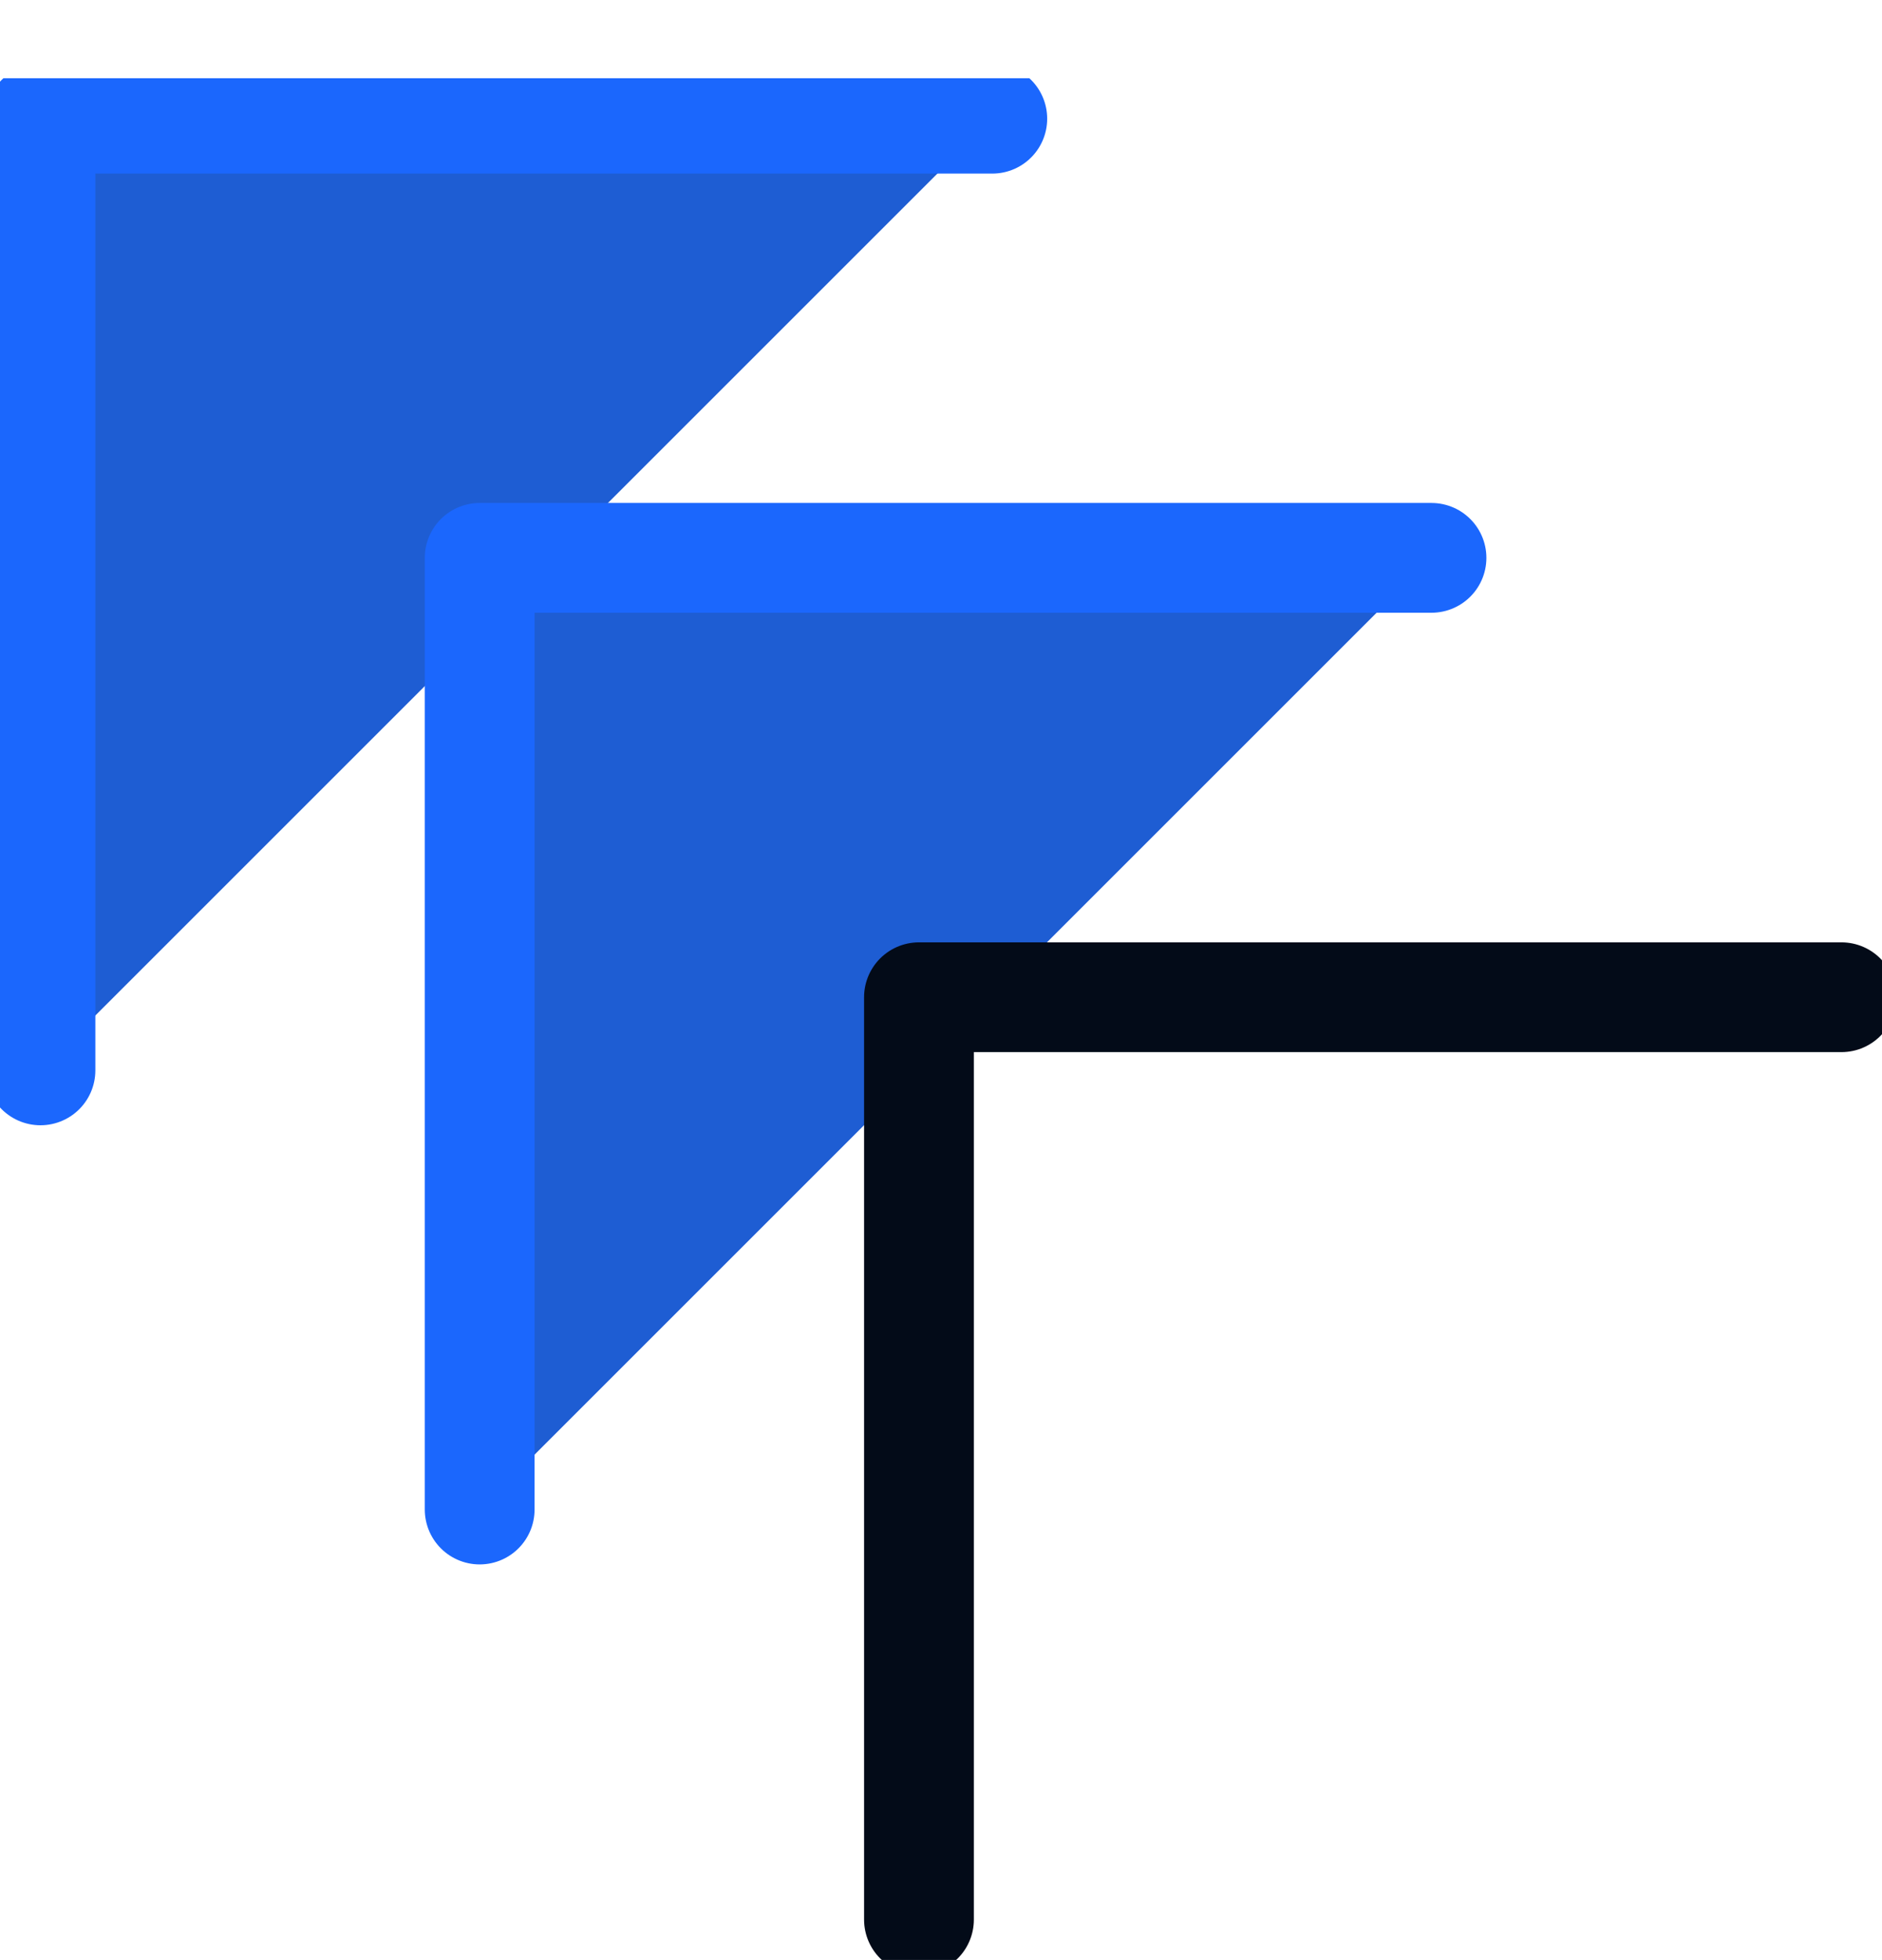
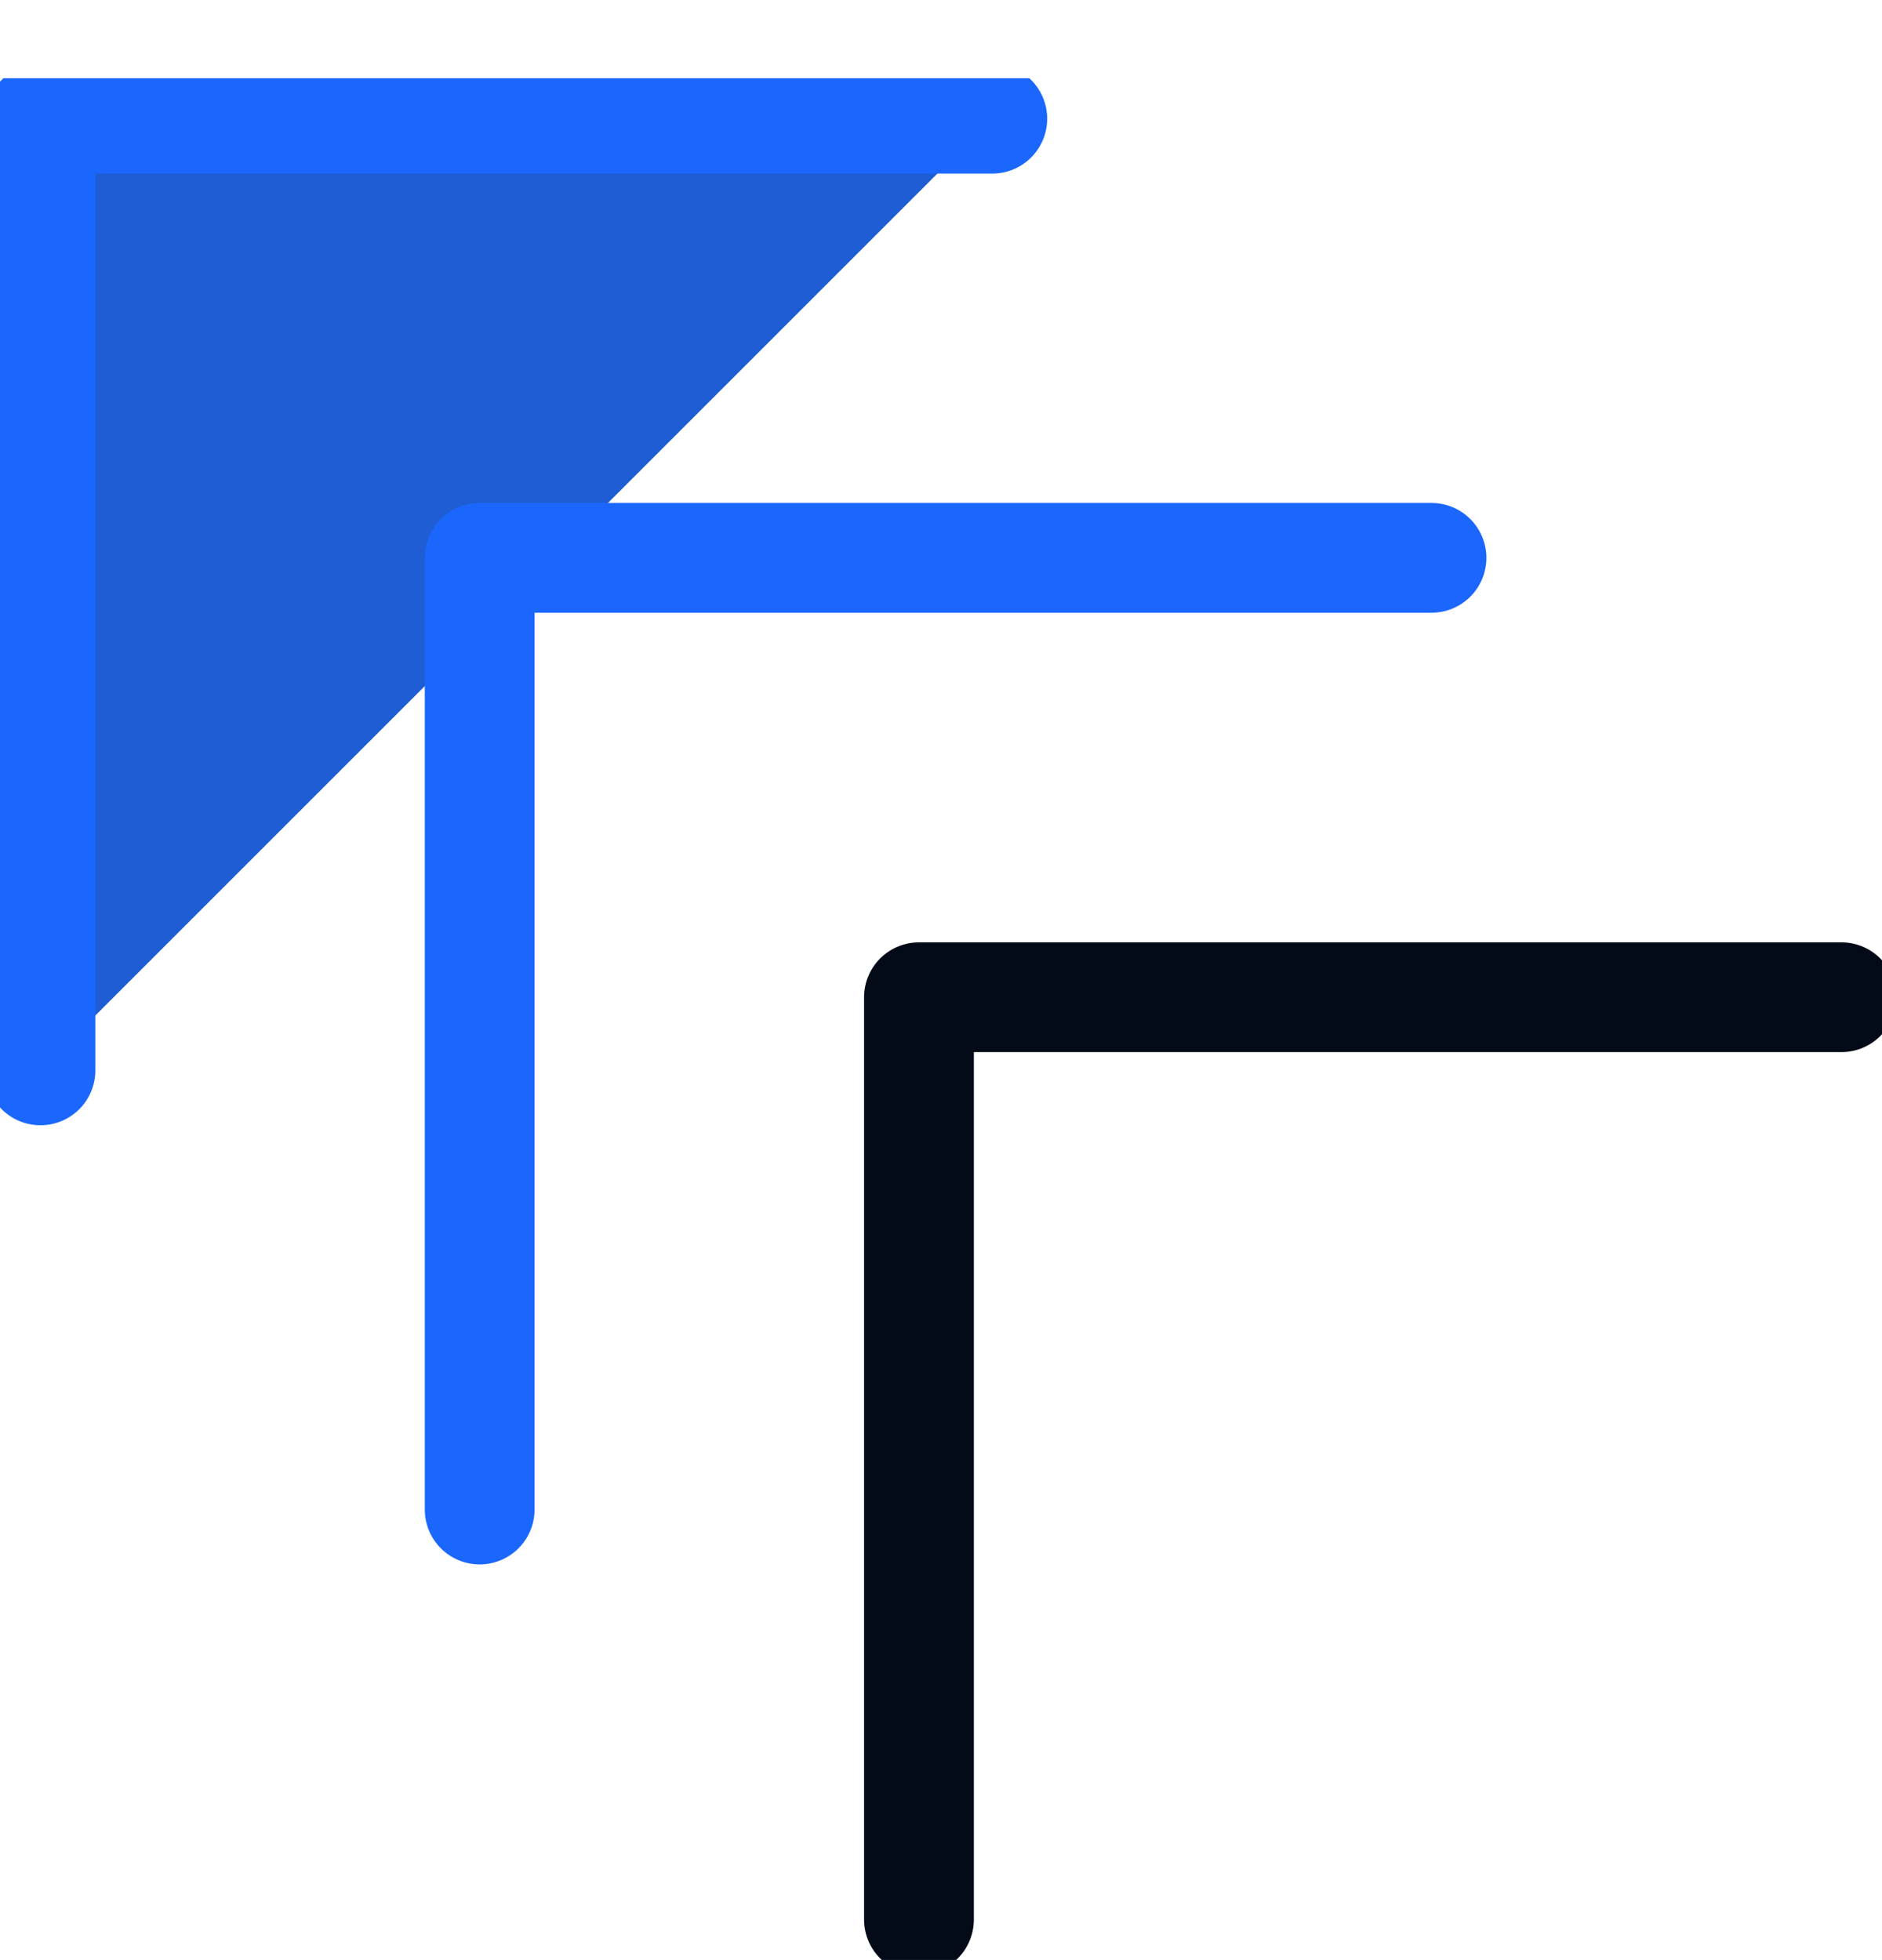
<svg xmlns="http://www.w3.org/2000/svg" width="24" height="25" viewBox="0 0 24 25" fill="none">
  <g clip-path="url(#clip0_1997_31983)">
    <path d="M12.654 1.514H0.516V13.652" fill="#1E5DD3" />
    <path d="M12.654 1.514H0.516V13.652" stroke="#1B67FD" stroke-width="1.4" stroke-miterlimit="10" stroke-linecap="round" stroke-linejoin="round" />
-     <path d="M18.255 7.115H6.117V19.253" fill="#1E5DD3" />
    <path d="M18.255 7.115H6.117V19.253" stroke="#1B67FD" stroke-width="1.4" stroke-miterlimit="10" stroke-linecap="round" stroke-linejoin="round" />
    <path d="M23.483 12.719H11.719V24.483" stroke="#030B18" stroke-width="1.4" stroke-miterlimit="10" stroke-linecap="round" stroke-linejoin="round" />
  </g>
  <defs>
    <clipPath id="clip0_1997_31983">
      <rect width="24" height="24" fill="white" transform="translate(0 0.998)" />
    </clipPath>
  </defs>
</svg>